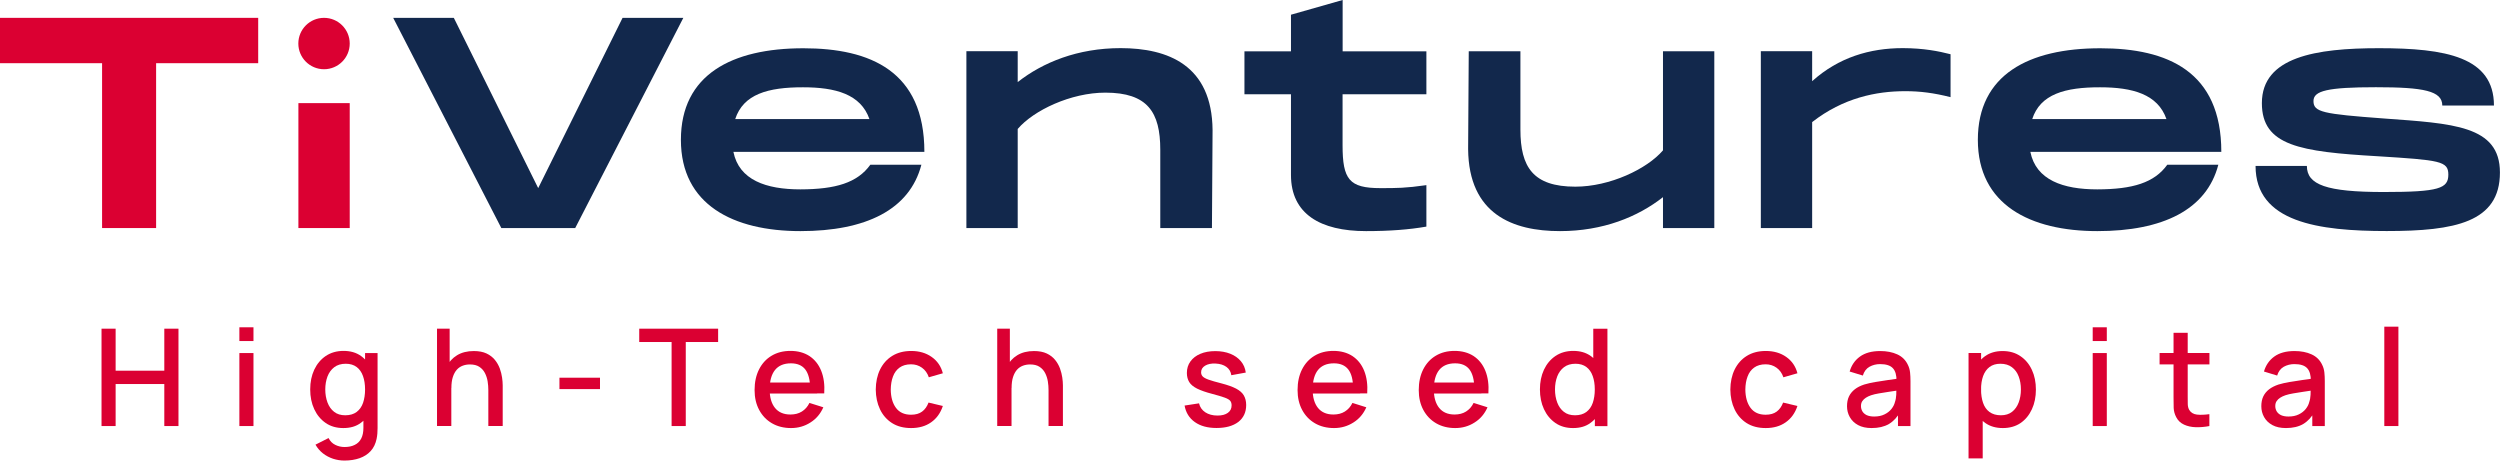
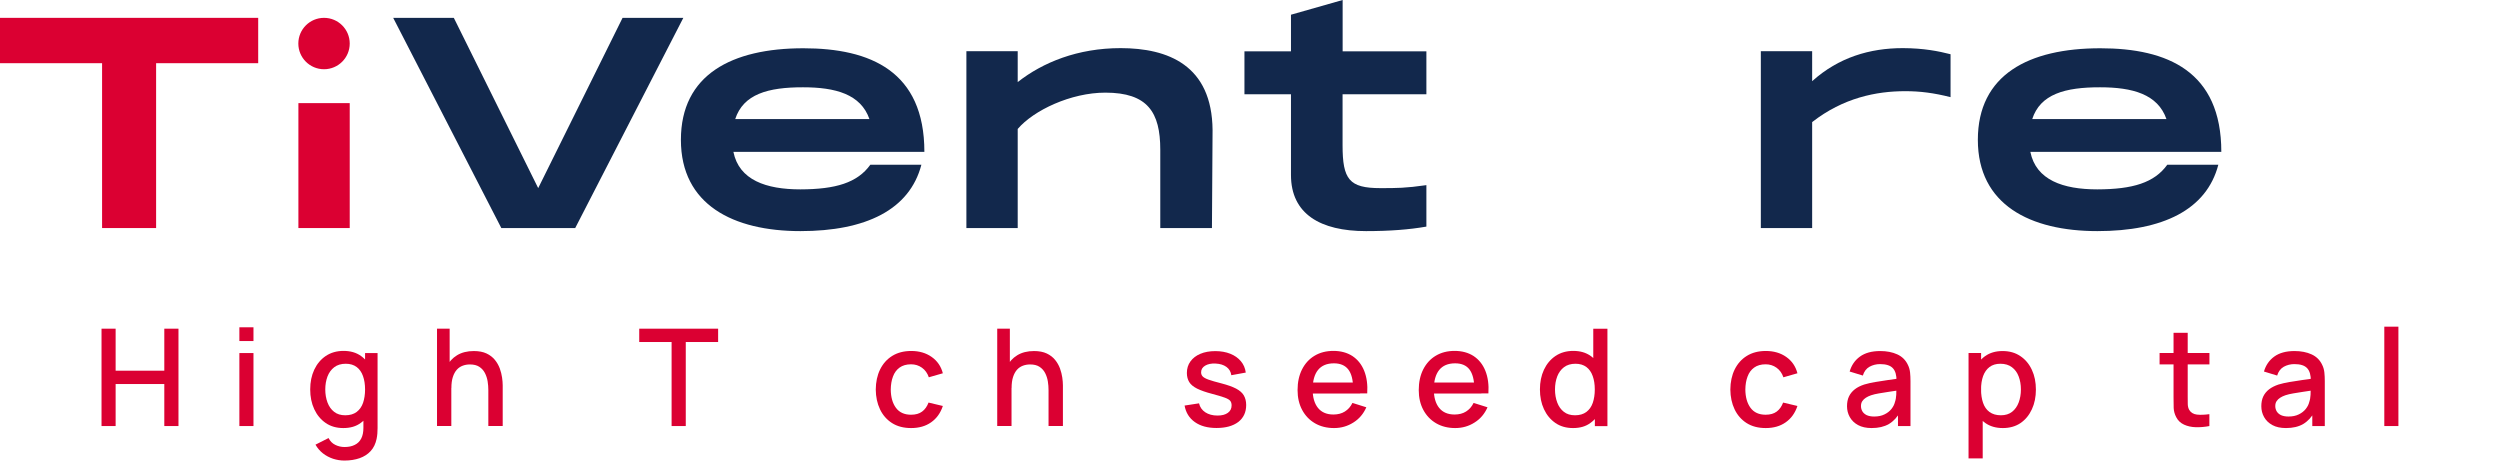
<svg xmlns="http://www.w3.org/2000/svg" width="360" height="67" viewBox="0 0 360 67" fill="none">
  <g clip-path="url(#clip0_16_51)">
    <path d="M98.4 2.57L82.83 32.84H72.19L56.62 2.57H65.35L77.5 27.09L89.65 2.57H98.4Z" fill="#12284C" />
    <path d="M125.33 23.72H132.68C130.99 30.21 124.68 33.28 115.26 33.28C105.58 33.28 98.05 29.48 98.05 20.14C98.05 10.76 105.36 6.95 115.69 6.95C125.37 6.95 133.11 10.28 133.11 21.87H105.61C106.43 25.93 110.32 27.27 115.25 27.27C120.36 27.26 123.47 26.31 125.33 23.72ZM105.87 17.15H125.2C123.95 13.56 120.31 12.57 115.64 12.57C110.58 12.56 107.04 13.56 105.87 17.15Z" fill="#12284C" />
    <path d="M174.61 18.74L174.52 32.84H167.08V21.56C167.08 16.16 165.26 13.34 159.17 13.34C154.2 13.34 148.84 15.89 146.55 18.57V32.84H139.16V7.37H146.55V11.82C150.18 8.97 155.2 6.93 161.38 6.93C168.17 6.94 174.53 9.36 174.61 18.74Z" fill="#12284C" />
    <path d="M193.33 13.56V20.91C193.33 25.84 194.28 27.09 198.78 27.09C201.11 27.09 202.41 27.09 205.4 26.66V32.63C202.94 33.06 200.13 33.28 196.71 33.28C190.14 33.28 185.9 30.82 185.9 25.2V13.57H179.2V7.39H185.9V2.12L193.34 0V7.39H205.4V13.57H193.33V13.56Z" fill="#12284C" />
-     <path d="M246.86 7.37V32.84H239.47V28.39C235.84 31.24 230.82 33.28 224.64 33.28C217.85 33.28 211.5 30.86 211.41 21.48L211.5 7.38H218.94V18.66C218.94 24.06 220.76 26.88 226.85 26.88C231.82 26.88 237.18 24.33 239.47 21.65V7.38H246.86V7.37Z" fill="#12284C" />
    <path d="M280.88 7.81V13.99C278.46 13.38 276.51 13.13 274.35 13.13C270.2 13.13 265.44 14.08 260.95 17.58V32.84H253.56V7.37H260.95V11.69C264.75 8.27 269.25 6.93 274.01 6.93C277.03 6.94 279.15 7.37 280.88 7.81Z" fill="#12284C" />
    <path d="M312.09 23.72H319.44C317.75 30.21 311.44 33.28 302.02 33.28C292.34 33.28 284.81 29.48 284.81 20.14C284.81 10.76 292.12 6.95 302.45 6.95C312.13 6.95 319.87 10.28 319.87 21.87H292.37C293.19 25.93 297.08 27.27 302.01 27.27C307.12 27.26 310.23 26.31 312.09 23.72ZM292.64 17.15H311.97C310.72 13.56 307.08 12.57 302.41 12.57C297.35 12.56 293.8 13.56 292.64 17.15Z" fill="#12284C" />
-     <path d="M332.19 23.89C332.19 26.61 335 27.65 343.26 27.65C351.26 27.65 352.56 27.13 352.56 25.14C352.56 23.19 351.35 23.06 342.4 22.5C331.2 21.85 325.71 20.99 325.71 14.85C325.71 8.19 333.49 6.94 342.57 6.94C352.17 6.94 359.13 8.19 359.13 15.2H351.69C351.69 13.08 349.01 12.56 342.13 12.56C335.13 12.56 333.14 13.08 333.14 14.55C333.14 16.15 334.48 16.41 343.26 17.06C353.2 17.79 359.99 18.05 359.99 24.84C359.99 32.02 353.5 33.27 343.69 33.27C333.88 33.27 324.8 32.02 324.8 23.89H332.19Z" fill="#12284C" />
    <path d="M37.18 9.1H22.48V32.84H14.7V9.1H0V2.57H37.18V9.1Z" fill="#DB0032" />
    <path d="M50.36 14.85V32.84H42.97V14.85H50.36Z" fill="#DB0032" />
    <path d="M46.66 9.97C48.703 9.97 50.36 8.313 50.36 6.27C50.36 4.226 48.703 2.57 46.66 2.57C44.617 2.57 42.96 4.226 42.96 6.27C42.96 8.313 44.617 9.97 46.66 9.97Z" fill="#DB0032" />
    <path d="M14.62 61.35V47.33H16.65V53.38H23.66V47.33H25.7V61.35H23.66V55.3H16.65V61.35H14.62Z" fill="#DB0032" />
    <path d="M34.47 49.11V47.13H36.5V49.11H34.47ZM34.47 61.35V50.84H36.5V61.35H34.47Z" fill="#DB0032" />
    <path d="M49.44 61.64C48.46 61.64 47.61 61.4 46.9 60.91C46.19 60.42 45.64 59.76 45.25 58.92C44.86 58.08 44.67 57.13 44.67 56.08C44.67 55.02 44.86 54.08 45.25 53.24C45.64 52.41 46.19 51.75 46.91 51.26C47.63 50.78 48.48 50.53 49.47 50.53C50.46 50.53 51.3 50.77 51.98 51.26C52.66 51.74 53.17 52.4 53.52 53.24C53.87 54.08 54.04 55.02 54.04 56.07C54.04 57.12 53.86 58.07 53.51 58.9C53.16 59.74 52.64 60.4 51.96 60.89C51.29 61.4 50.45 61.64 49.44 61.64ZM49.6 66.32C49.04 66.32 48.49 66.23 47.96 66.06C47.43 65.88 46.95 65.63 46.51 65.29C46.08 64.95 45.71 64.53 45.43 64.03L47.31 63.08C47.54 63.53 47.86 63.86 48.28 64.06C48.7 64.27 49.15 64.37 49.61 64.37C50.19 64.37 50.68 64.27 51.09 64.06C51.5 63.86 51.81 63.55 52.02 63.14C52.23 62.73 52.33 62.22 52.33 61.62V58.68H52.57V50.84H54.37V61.64C54.37 61.92 54.36 62.19 54.34 62.44C54.32 62.69 54.28 62.95 54.23 63.2C54.08 63.91 53.8 64.49 53.38 64.95C52.96 65.41 52.43 65.75 51.78 65.98C51.15 66.2 50.41 66.32 49.6 66.32ZM49.72 59.8C50.39 59.8 50.93 59.64 51.36 59.32C51.78 59 52.09 58.56 52.28 58.01C52.47 57.45 52.57 56.81 52.57 56.08C52.57 55.35 52.47 54.71 52.27 54.15C52.07 53.59 51.77 53.16 51.36 52.85C50.95 52.54 50.42 52.38 49.79 52.38C49.12 52.38 48.56 52.55 48.13 52.88C47.7 53.21 47.37 53.66 47.16 54.21C46.95 54.77 46.84 55.39 46.84 56.08C46.84 56.77 46.95 57.4 47.16 57.96C47.37 58.52 47.69 58.97 48.11 59.3C48.54 59.64 49.07 59.8 49.72 59.8Z" fill="#DB0032" />
    <path d="M62.93 61.35V47.33H64.75V54.89H64.99V61.34H62.93V61.35ZM70.32 61.35V56.18C70.32 55.77 70.29 55.35 70.22 54.92C70.15 54.49 70.02 54.09 69.83 53.72C69.64 53.35 69.37 53.05 69.02 52.82C68.67 52.59 68.22 52.48 67.66 52.48C67.3 52.48 66.95 52.54 66.63 52.66C66.31 52.78 66.02 52.97 65.78 53.24C65.54 53.51 65.35 53.86 65.21 54.29C65.07 54.72 65 55.25 65 55.88L63.73 55.4C63.73 54.45 63.91 53.6 64.27 52.87C64.63 52.14 65.14 51.57 65.81 51.16C66.48 50.75 67.29 50.55 68.23 50.55C68.96 50.55 69.57 50.67 70.06 50.9C70.55 51.13 70.95 51.44 71.26 51.82C71.57 52.2 71.8 52.61 71.97 53.06C72.13 53.51 72.24 53.95 72.3 54.37C72.36 54.8 72.39 55.17 72.39 55.5V61.34H70.32V61.35Z" fill="#DB0032" />
-     <path d="M80.56 56.03V54.39H86.4V56.03H80.56Z" fill="#DB0032" />
    <path d="M96.71 61.35V49.25H92.05V47.33H103.41V49.25H98.75V61.35H96.71Z" fill="#DB0032" />
-     <path d="M113.91 61.64C112.87 61.64 111.95 61.41 111.16 60.95C110.37 60.49 109.76 59.85 109.32 59.03C108.88 58.21 108.66 57.26 108.66 56.17C108.66 55.02 108.88 54.03 109.31 53.18C109.74 52.34 110.34 51.68 111.12 51.22C111.89 50.76 112.79 50.53 113.82 50.53C114.89 50.53 115.8 50.78 116.56 51.27C117.31 51.77 117.88 52.47 118.25 53.39C118.62 54.31 118.77 55.39 118.69 56.65H116.66V55.91C116.65 54.69 116.41 53.79 115.96 53.2C115.51 52.62 114.82 52.32 113.9 52.32C112.88 52.32 112.12 52.64 111.6 53.28C111.09 53.92 110.83 54.85 110.83 56.06C110.83 57.22 111.09 58.11 111.6 58.74C112.11 59.37 112.85 59.69 113.82 59.69C114.46 59.69 115.01 59.55 115.47 59.26C115.93 58.97 116.3 58.56 116.56 58.02L118.56 58.65C118.15 59.59 117.53 60.32 116.7 60.84C115.86 61.38 114.93 61.64 113.91 61.64ZM110.16 56.67V55.08H117.67V56.67H110.16Z" fill="#DB0032" />
    <path d="M131.2 61.64C130.12 61.64 129.21 61.4 128.45 60.92C127.7 60.44 127.12 59.78 126.72 58.94C126.32 58.1 126.12 57.15 126.11 56.09C126.12 55.01 126.32 54.05 126.73 53.21C127.14 52.38 127.72 51.72 128.48 51.25C129.24 50.78 130.15 50.54 131.22 50.54C132.37 50.54 133.35 50.83 134.16 51.4C134.97 51.97 135.51 52.75 135.77 53.75L133.75 54.33C133.55 53.74 133.22 53.28 132.76 52.95C132.3 52.62 131.78 52.46 131.19 52.46C130.52 52.46 129.97 52.62 129.54 52.93C129.11 53.24 128.79 53.67 128.59 54.22C128.38 54.77 128.28 55.39 128.27 56.09C128.28 57.17 128.52 58.05 129.01 58.72C129.5 59.39 130.23 59.72 131.19 59.72C131.85 59.72 132.38 59.57 132.78 59.27C133.19 58.97 133.5 58.53 133.71 57.97L135.77 58.46C135.43 59.49 134.86 60.27 134.07 60.82C133.29 61.37 132.33 61.64 131.2 61.64Z" fill="#DB0032" />
    <path d="M143.6 61.35V47.33H145.42V54.89H145.66V61.34H143.6V61.35ZM150.99 61.35V56.18C150.99 55.77 150.96 55.35 150.89 54.92C150.82 54.49 150.69 54.09 150.5 53.72C150.31 53.35 150.04 53.05 149.69 52.82C149.34 52.59 148.89 52.48 148.33 52.48C147.97 52.48 147.62 52.54 147.3 52.66C146.98 52.78 146.69 52.97 146.45 53.24C146.21 53.51 146.02 53.86 145.88 54.29C145.74 54.72 145.67 55.25 145.67 55.88L144.4 55.4C144.4 54.45 144.58 53.6 144.94 52.87C145.3 52.14 145.81 51.57 146.48 51.16C147.15 50.75 147.96 50.55 148.9 50.55C149.63 50.55 150.24 50.67 150.73 50.9C151.22 51.13 151.62 51.44 151.93 51.82C152.24 52.2 152.47 52.61 152.64 53.06C152.8 53.51 152.91 53.95 152.97 54.37C153.03 54.8 153.06 55.17 153.06 55.5V61.34H150.99V61.35Z" fill="#DB0032" />
    <path d="M175.18 61.63C173.9 61.63 172.86 61.35 172.06 60.78C171.26 60.22 170.76 59.42 170.58 58.4L172.66 58.08C172.79 58.63 173.09 59.06 173.56 59.37C174.03 59.68 174.62 59.84 175.32 59.84C175.96 59.84 176.45 59.71 176.81 59.45C177.17 59.19 177.35 58.83 177.35 58.38C177.35 58.11 177.29 57.9 177.16 57.73C177.03 57.56 176.77 57.41 176.37 57.26C175.97 57.11 175.35 56.93 174.53 56.71C173.63 56.48 172.91 56.22 172.38 55.96C171.85 55.69 171.47 55.38 171.25 55.02C171.03 54.66 170.91 54.22 170.91 53.71C170.91 53.07 171.08 52.52 171.42 52.05C171.76 51.58 172.23 51.21 172.85 50.95C173.46 50.69 174.18 50.56 175.01 50.56C175.81 50.56 176.53 50.69 177.16 50.94C177.79 51.19 178.3 51.55 178.69 52.02C179.08 52.48 179.31 53.03 179.39 53.65L177.31 54.03C177.24 53.52 177 53.12 176.6 52.83C176.2 52.54 175.68 52.38 175.03 52.35C174.41 52.32 173.91 52.43 173.53 52.66C173.15 52.89 172.96 53.21 172.96 53.61C172.96 53.84 173.03 54.04 173.18 54.2C173.33 54.36 173.61 54.52 174.03 54.67C174.45 54.82 175.07 55 175.9 55.21C176.78 55.44 177.48 55.69 178 55.96C178.52 56.24 178.89 56.56 179.11 56.94C179.33 57.32 179.45 57.78 179.45 58.32C179.45 59.36 179.07 60.17 178.32 60.76C177.55 61.34 176.51 61.63 175.18 61.63Z" fill="#DB0032" />
    <path d="M192.1 61.64C191.06 61.64 190.14 61.41 189.35 60.95C188.56 60.49 187.95 59.85 187.51 59.03C187.07 58.21 186.85 57.26 186.85 56.17C186.85 55.02 187.07 54.03 187.5 53.18C187.93 52.34 188.53 51.68 189.31 51.22C190.08 50.76 190.98 50.53 192.01 50.53C193.08 50.53 193.99 50.78 194.75 51.27C195.5 51.77 196.07 52.47 196.44 53.39C196.81 54.31 196.96 55.39 196.88 56.65H194.85V55.91C194.84 54.69 194.61 53.79 194.15 53.2C193.7 52.62 193.01 52.32 192.09 52.32C191.07 52.32 190.31 52.64 189.79 53.28C189.28 53.92 189.02 54.85 189.02 56.06C189.02 57.22 189.28 58.11 189.79 58.74C190.3 59.37 191.04 59.69 192.01 59.69C192.65 59.69 193.2 59.55 193.66 59.26C194.12 58.97 194.49 58.56 194.75 58.02L196.75 58.65C196.34 59.59 195.72 60.32 194.89 60.84C194.04 61.38 193.12 61.64 192.1 61.64ZM188.35 56.67V55.08H195.86V56.67H188.35Z" fill="#DB0032" />
    <path d="M209.55 61.64C208.51 61.64 207.59 61.41 206.8 60.95C206.01 60.49 205.4 59.85 204.96 59.03C204.52 58.21 204.3 57.26 204.3 56.17C204.3 55.02 204.52 54.03 204.95 53.18C205.38 52.34 205.98 51.68 206.76 51.22C207.53 50.76 208.43 50.53 209.46 50.53C210.53 50.53 211.44 50.78 212.2 51.27C212.95 51.77 213.52 52.47 213.89 53.39C214.26 54.31 214.41 55.39 214.33 56.65H212.3V55.91C212.29 54.69 212.05 53.79 211.6 53.2C211.15 52.61 210.46 52.32 209.54 52.32C208.52 52.32 207.76 52.64 207.24 53.28C206.73 53.92 206.47 54.85 206.47 56.06C206.47 57.22 206.73 58.11 207.24 58.74C207.75 59.37 208.49 59.69 209.46 59.69C210.1 59.69 210.65 59.55 211.11 59.26C211.57 58.97 211.94 58.56 212.2 58.02L214.2 58.65C213.79 59.59 213.17 60.32 212.34 60.84C211.5 61.38 210.57 61.64 209.55 61.64ZM205.81 56.67V55.08H213.32V56.67H205.81Z" fill="#DB0032" />
    <path d="M226.52 61.64C225.54 61.64 224.69 61.4 223.98 60.91C223.27 60.42 222.72 59.76 222.33 58.92C221.94 58.08 221.75 57.13 221.75 56.08C221.75 55.02 221.94 54.08 222.33 53.24C222.72 52.41 223.27 51.75 223.99 51.26C224.71 50.78 225.56 50.53 226.55 50.53C227.54 50.53 228.38 50.77 229.06 51.26C229.74 51.74 230.25 52.4 230.6 53.24C230.95 54.08 231.12 55.02 231.12 56.07C231.12 57.12 230.94 58.07 230.59 58.9C230.24 59.74 229.72 60.4 229.04 60.89C228.37 61.4 227.53 61.64 226.52 61.64ZM226.8 59.8C227.47 59.8 228.01 59.64 228.44 59.32C228.86 59 229.17 58.56 229.36 58.01C229.55 57.45 229.65 56.81 229.65 56.08C229.65 55.35 229.55 54.71 229.35 54.15C229.15 53.59 228.85 53.16 228.44 52.85C228.03 52.54 227.5 52.38 226.87 52.38C226.2 52.38 225.64 52.55 225.21 52.88C224.78 53.21 224.45 53.66 224.24 54.21C224.03 54.77 223.92 55.39 223.92 56.08C223.92 56.77 224.03 57.4 224.24 57.96C224.45 58.52 224.77 58.97 225.19 59.3C225.62 59.64 226.15 59.8 226.8 59.8ZM229.66 61.35V53.79H229.43V47.34H231.47V61.36H229.66V61.35Z" fill="#DB0032" />
    <path d="M254.26 61.64C253.18 61.64 252.27 61.4 251.51 60.92C250.76 60.44 250.18 59.78 249.78 58.94C249.38 58.1 249.18 57.15 249.17 56.09C249.18 55.01 249.38 54.05 249.79 53.21C250.2 52.38 250.78 51.72 251.54 51.25C252.3 50.78 253.21 50.54 254.28 50.54C255.43 50.54 256.41 50.83 257.22 51.4C258.03 51.97 258.57 52.75 258.83 53.75L256.81 54.33C256.61 53.74 256.28 53.28 255.82 52.95C255.36 52.62 254.84 52.46 254.25 52.46C253.58 52.46 253.03 52.62 252.6 52.93C252.17 53.24 251.85 53.67 251.65 54.22C251.44 54.77 251.34 55.39 251.33 56.09C251.34 57.17 251.58 58.05 252.07 58.72C252.56 59.39 253.29 59.72 254.25 59.72C254.91 59.72 255.44 59.57 255.84 59.27C256.25 58.97 256.56 58.53 256.77 57.97L258.83 58.46C258.49 59.49 257.92 60.27 257.13 60.82C256.35 61.37 255.39 61.64 254.26 61.64Z" fill="#DB0032" />
    <path d="M269.52 61.64C268.74 61.64 268.09 61.5 267.56 61.21C267.03 60.92 266.64 60.54 266.37 60.06C266.1 59.58 265.97 59.06 265.97 58.49C265.97 57.96 266.06 57.49 266.25 57.09C266.44 56.69 266.72 56.35 267.09 56.06C267.46 55.77 267.91 55.55 268.45 55.37C268.92 55.23 269.45 55.11 270.04 55.01C270.63 54.91 271.25 54.81 271.9 54.72C272.55 54.63 273.2 54.54 273.84 54.45L273.1 54.86C273.11 54.04 272.94 53.42 272.58 53.03C272.22 52.63 271.6 52.43 270.73 52.43C270.18 52.43 269.67 52.56 269.21 52.81C268.75 53.07 268.43 53.49 268.25 54.08L266.35 53.5C266.61 52.6 267.1 51.88 267.83 51.35C268.56 50.82 269.53 50.55 270.75 50.55C271.69 50.55 272.51 50.71 273.21 51.03C273.91 51.35 274.42 51.86 274.74 52.55C274.91 52.89 275.01 53.26 275.05 53.64C275.09 54.02 275.11 54.44 275.11 54.88V61.35H273.31V58.95L273.66 59.26C273.22 60.06 272.67 60.66 272 61.06C271.32 61.45 270.5 61.64 269.52 61.64ZM269.88 59.98C270.46 59.98 270.95 59.88 271.37 59.67C271.79 59.47 272.12 59.2 272.37 58.89C272.62 58.57 272.79 58.24 272.87 57.9C272.98 57.59 273.04 57.24 273.06 56.85C273.08 56.46 273.08 56.15 273.08 55.92L273.74 56.16C273.1 56.26 272.51 56.34 271.99 56.42C271.46 56.5 270.99 56.57 270.56 56.65C270.13 56.72 269.76 56.81 269.43 56.92C269.15 57.02 268.9 57.13 268.69 57.27C268.47 57.41 268.3 57.57 268.17 57.77C268.04 57.96 267.98 58.2 267.98 58.48C267.98 58.75 268.05 59 268.18 59.23C268.32 59.46 268.52 59.64 268.8 59.78C269.09 59.91 269.44 59.98 269.88 59.98Z" fill="#DB0032" />
    <path d="M283.47 66.02V50.83H285.28V58.39H285.51V66.01H283.47V66.02ZM288.41 61.64C287.4 61.64 286.56 61.39 285.88 60.91C285.2 60.42 284.68 59.76 284.33 58.92C283.98 58.08 283.8 57.14 283.8 56.09C283.8 55.04 283.97 54.09 284.32 53.26C284.67 52.42 285.18 51.76 285.86 51.28C286.54 50.8 287.37 50.55 288.37 50.55C289.36 50.55 290.21 50.79 290.93 51.28C291.65 51.76 292.2 52.42 292.59 53.26C292.98 54.09 293.17 55.04 293.17 56.1C293.17 57.15 292.98 58.1 292.59 58.94C292.2 59.78 291.66 60.44 290.94 60.93C290.24 61.4 289.39 61.64 288.41 61.64ZM288.13 59.8C288.78 59.8 289.32 59.63 289.74 59.3C290.16 58.97 290.48 58.52 290.69 57.96C290.9 57.4 291.01 56.77 291.01 56.08C291.01 55.39 290.9 54.77 290.69 54.21C290.48 53.65 290.16 53.21 289.72 52.88C289.29 52.55 288.73 52.38 288.06 52.38C287.42 52.38 286.9 52.54 286.49 52.85C286.08 53.16 285.77 53.6 285.57 54.15C285.37 54.71 285.27 55.35 285.27 56.08C285.27 56.81 285.37 57.45 285.56 58.01C285.75 58.57 286.06 59.01 286.48 59.32C286.92 59.64 287.46 59.8 288.13 59.8Z" fill="#DB0032" />
-     <path d="M301.35 49.11V47.13H303.38V49.11H301.35ZM301.35 61.35V50.84H303.38V61.35H301.35Z" fill="#DB0032" />
    <path d="M310.98 52.47V50.83H318.16V52.47H310.98ZM318.16 61.35C317.5 61.48 316.85 61.53 316.21 61.52C315.57 61.5 315.01 61.38 314.51 61.15C314.01 60.92 313.63 60.57 313.38 60.08C313.15 59.65 313.03 59.2 313.01 58.75C312.99 58.3 312.99 57.79 312.99 57.22V47.92H315.03V57.12C315.03 57.54 315.04 57.91 315.04 58.22C315.05 58.53 315.12 58.79 315.24 59.01C315.47 59.41 315.85 59.64 316.35 59.7C316.86 59.76 317.46 59.73 318.15 59.64V61.35H318.16Z" fill="#DB0032" />
    <path d="M329.18 61.64C328.4 61.64 327.75 61.5 327.22 61.21C326.69 60.92 326.3 60.54 326.03 60.06C325.76 59.58 325.63 59.06 325.63 58.49C325.63 57.96 325.72 57.49 325.91 57.09C326.1 56.69 326.38 56.35 326.75 56.06C327.12 55.78 327.57 55.55 328.11 55.37C328.58 55.23 329.11 55.11 329.7 55.01C330.29 54.91 330.91 54.81 331.56 54.72C332.21 54.63 332.86 54.54 333.5 54.45L332.76 54.86C332.77 54.04 332.6 53.42 332.24 53.03C331.88 52.63 331.26 52.43 330.39 52.43C329.84 52.43 329.33 52.56 328.87 52.81C328.41 53.07 328.09 53.49 327.91 54.08L326.01 53.5C326.27 52.6 326.76 51.88 327.49 51.35C328.22 50.82 329.19 50.55 330.41 50.55C331.35 50.55 332.17 50.71 332.87 51.03C333.57 51.35 334.08 51.86 334.4 52.55C334.57 52.89 334.67 53.26 334.71 53.64C334.75 54.02 334.77 54.44 334.77 54.88V61.35H332.97V58.95L333.32 59.26C332.88 60.06 332.33 60.66 331.66 61.06C330.99 61.45 330.16 61.64 329.18 61.64ZM329.54 59.98C330.12 59.98 330.61 59.88 331.03 59.67C331.45 59.47 331.78 59.2 332.03 58.89C332.28 58.57 332.45 58.24 332.53 57.9C332.64 57.59 332.7 57.24 332.72 56.85C332.74 56.46 332.74 56.15 332.74 55.92L333.4 56.16C332.76 56.26 332.17 56.34 331.65 56.42C331.12 56.5 330.65 56.57 330.22 56.65C329.79 56.72 329.42 56.81 329.09 56.92C328.81 57.02 328.56 57.13 328.35 57.27C328.13 57.41 327.96 57.57 327.83 57.77C327.7 57.96 327.64 58.2 327.64 58.48C327.64 58.75 327.71 59 327.84 59.23C327.98 59.46 328.18 59.64 328.46 59.78C328.75 59.91 329.11 59.98 329.54 59.98Z" fill="#DB0032" />
    <path d="M343.34 61.35V47.04H345.37V61.35H343.34Z" fill="#DB0032" />
  </g>
  <defs>
    <clipPath id="clip0_16_51">
      <rect width="359.99" height="66.32" fill="white" />
    </clipPath>
  </defs>
</svg>